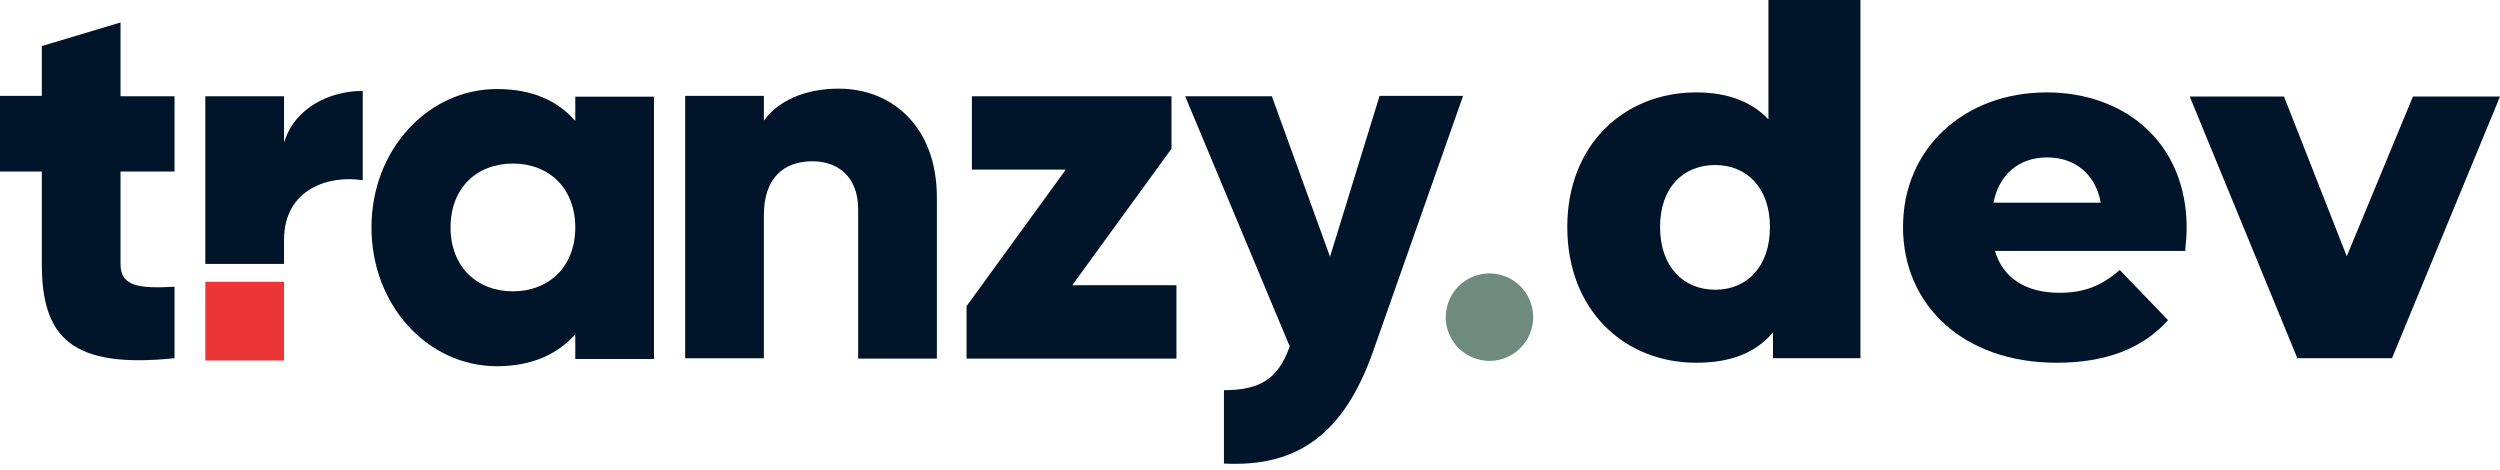
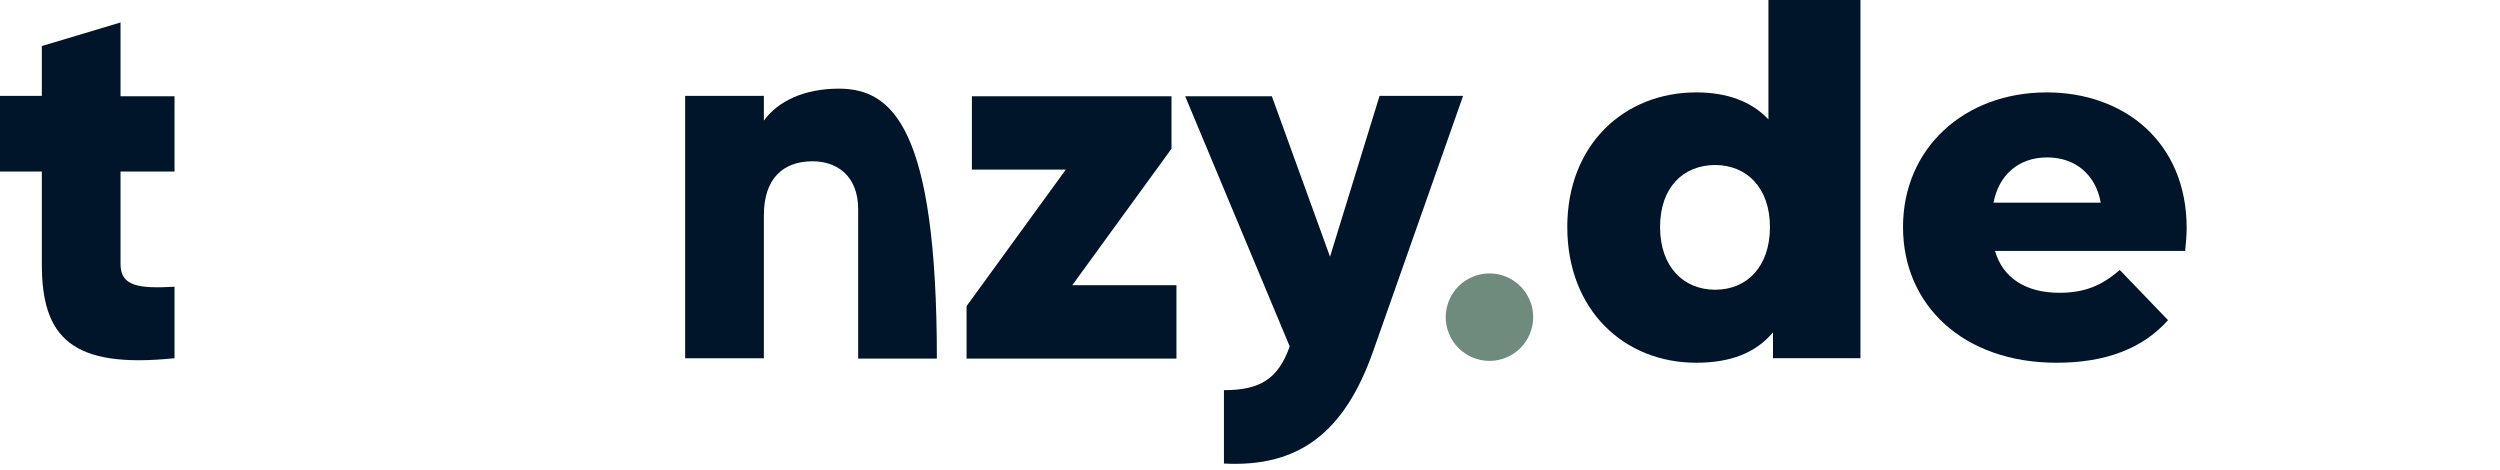
<svg xmlns="http://www.w3.org/2000/svg" width="330" height="62" viewBox="0 0 330 62" fill="none">
  <path d="M23.037 22.641V12.703H15.91V2.966L5.521 6.078V12.653H0V22.641H5.521V34.887C5.521 44.574 9.486 48.69 23.037 47.284V37.849C18.47 38.099 15.91 37.849 15.91 34.887V22.641H23.037Z" fill="#001529" />
-   <path d="M37.491 18.828V12.705H27.102V34.839H37.491V31.677C37.491 24.801 43.614 23.095 47.881 23.797V12.002C43.514 12.002 38.897 14.211 37.491 18.828Z" fill="#001529" />
-   <path d="M75.937 12.706V15.968C73.628 13.308 70.265 11.752 65.597 11.752C56.513 11.752 49.035 19.732 49.035 30.021C49.035 40.36 56.513 48.341 65.597 48.341C70.215 48.341 73.628 46.735 75.937 44.125V47.387H86.326V12.756H75.937V12.706ZM67.706 38.453C62.937 38.453 59.474 35.191 59.474 30.021C59.474 24.801 62.937 21.589 67.706 21.589C72.474 21.589 75.937 24.852 75.937 30.021C75.937 35.191 72.474 38.453 67.706 38.453Z" fill="#001529" />
-   <path d="M110.718 11.702C106.151 11.702 102.688 13.359 100.831 15.918V12.656H90.441V47.287H100.831V28.416C100.831 23.497 103.441 21.289 107.255 21.289C110.568 21.289 113.278 23.296 113.278 27.613V47.337H123.667V26.057C123.667 16.721 117.745 11.702 110.718 11.702Z" fill="#001529" />
+   <path d="M110.718 11.702C106.151 11.702 102.688 13.359 100.831 15.918V12.656H90.441V47.287H100.831V28.416C100.831 23.497 103.441 21.289 107.255 21.289C110.568 21.289 113.278 23.296 113.278 27.613V47.337H123.667C123.667 16.721 117.745 11.702 110.718 11.702Z" fill="#001529" />
  <path d="M141.539 37.648L154.639 19.629V12.703H128.289V22.39H140.686L127.587 40.408V47.334H155.292V37.648H141.539Z" fill="#001529" />
  <path d="M182.088 12.704L175.563 33.884L167.884 12.704H156.44L170.243 45.729C168.737 49.945 166.428 51.501 161.56 51.501V61.188C171.247 61.69 177.42 57.323 181.285 46.281L193.13 12.653H182.088V12.704Z" fill="#001529" />
  <path d="M198.818 47.198C201.763 45.978 203.162 42.601 201.942 39.656C200.722 36.711 197.346 35.312 194.4 36.532C191.455 37.752 190.057 41.129 191.277 44.074C192.497 47.019 195.873 48.418 198.818 47.198Z" fill="#6F8B7E" />
-   <path d="M37.491 37.196H27.102V47.585H37.491V37.196Z" fill="#EC3537" />
  <path d="M245.579 0V47.279H234.035V43.866C231.726 46.627 228.363 47.882 223.896 47.882C214.461 47.882 206.882 41.006 206.882 29.964C206.882 19.022 214.461 12.196 223.896 12.196C227.912 12.196 231.174 13.351 233.433 15.76V0H245.579ZM233.633 29.964C233.633 24.744 230.522 21.783 226.406 21.783C222.24 21.783 219.128 24.694 219.128 29.964C219.128 35.234 222.24 38.245 226.406 38.245C230.522 38.245 233.633 35.284 233.633 29.964Z" fill="#001529" />
  <path d="M288.44 33.126H263.344C264.348 36.639 267.36 38.647 271.827 38.647C275.189 38.647 277.448 37.693 279.807 35.635L286.181 42.261C282.868 45.975 278 47.882 271.475 47.882C259.179 47.882 251.198 40.303 251.198 29.964C251.198 19.574 259.279 12.196 270.17 12.196C280.359 12.196 288.64 18.721 288.64 30.114C288.64 31.018 288.54 32.172 288.44 33.126ZM263.144 26.752H277.297C276.645 23.088 273.985 20.779 270.22 20.779C266.456 20.779 263.846 23.088 263.144 26.752Z" fill="#001529" />
-   <path d="M330 12.747L315.746 47.278H303.249L289.045 12.747H301.492L309.773 33.827L318.506 12.747H330Z" fill="#001529" />
</svg>